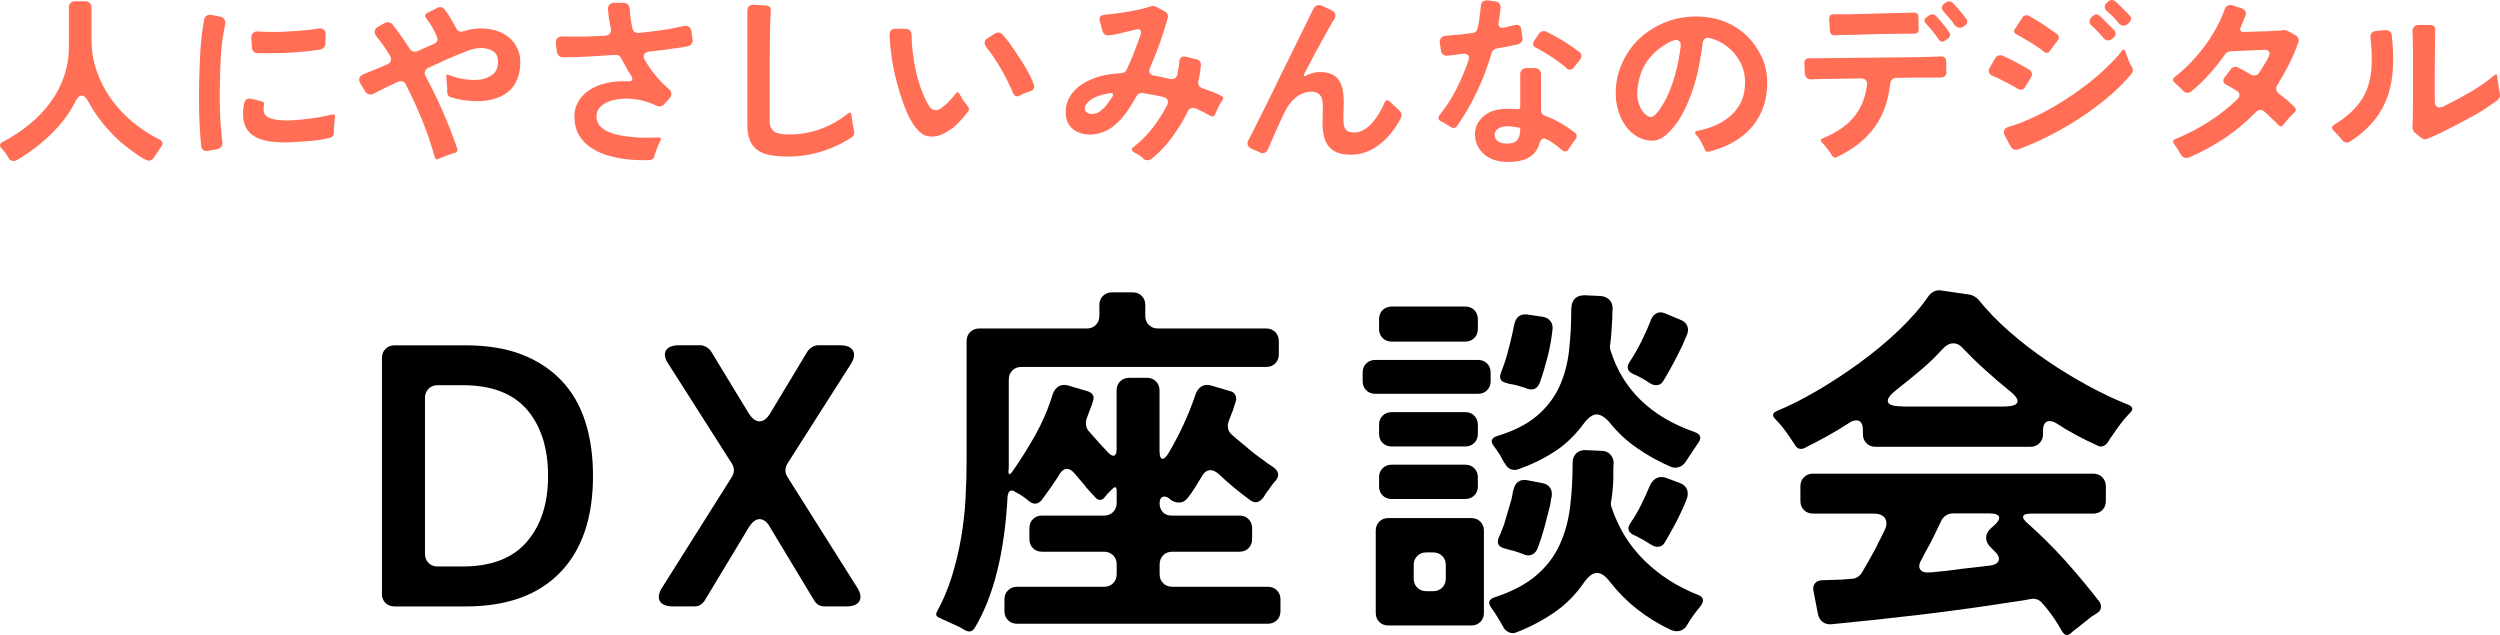
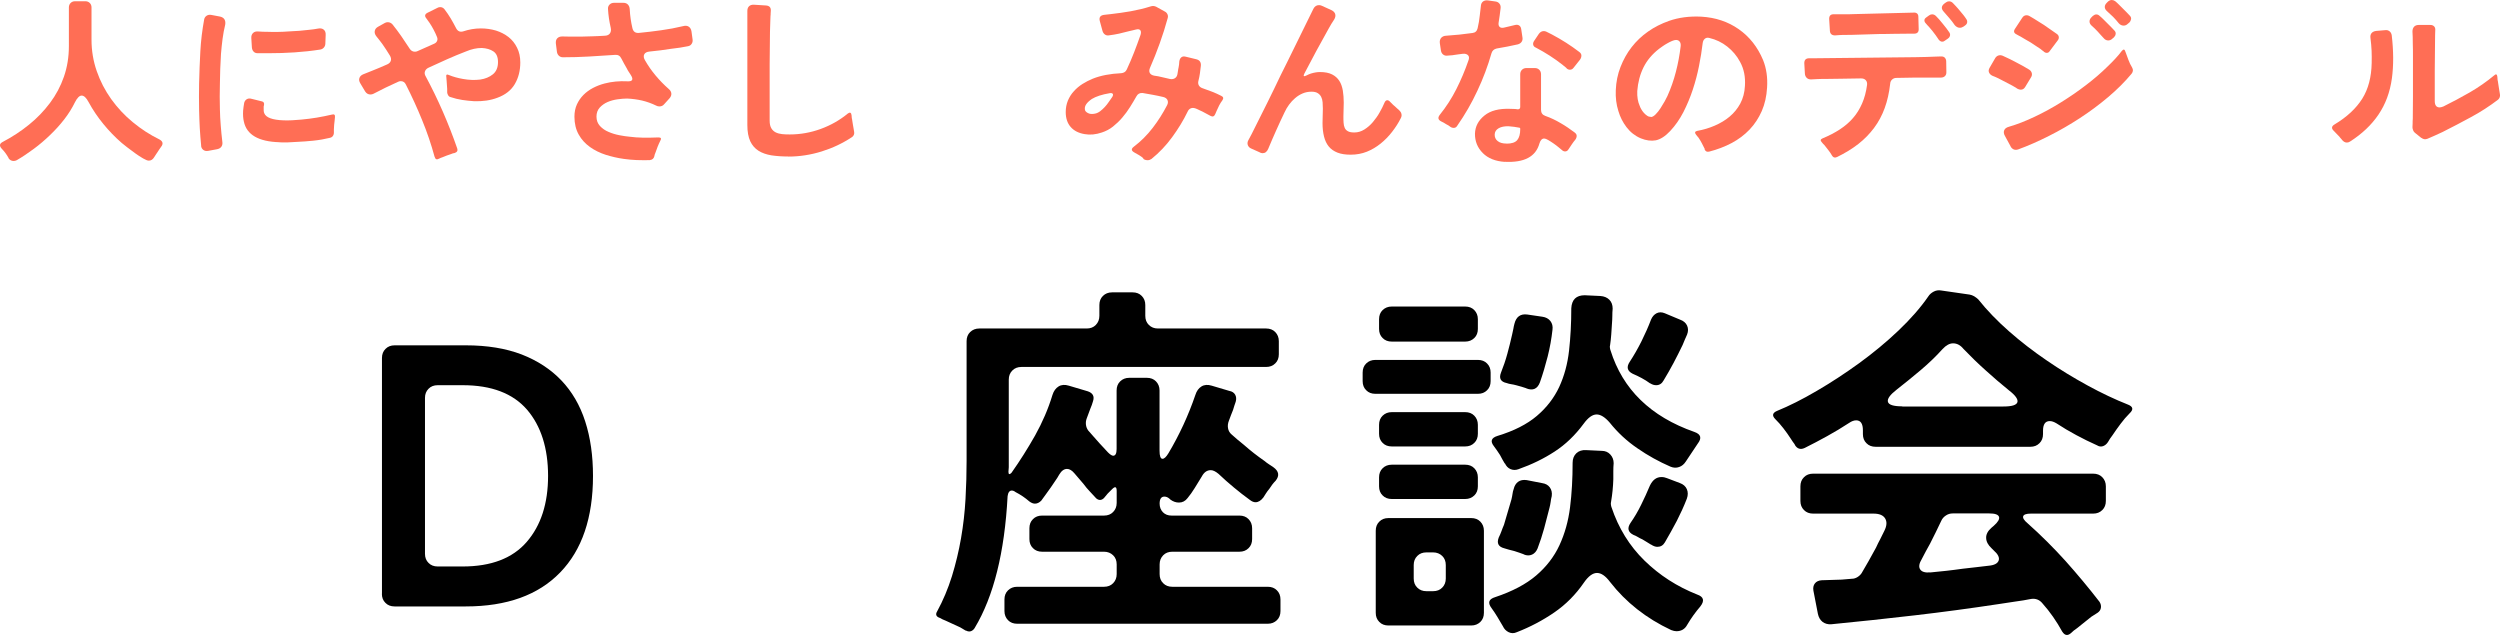
<svg xmlns="http://www.w3.org/2000/svg" id="_レイヤー_2" viewBox="0 0 301.6 76.62">
  <defs>
    <style>.cls-1{fill:#ff6e55;}</style>
  </defs>
  <g id="Text">
    <path class="cls-1" d="m1.04,19.07c-.22-.41-.5-.79-.84-1.14-.31-.34-.26-.61.13-.81,1.14-.6,2.2-1.29,3.17-2.08.97-.78,1.81-1.66,2.53-2.62.72-.96,1.28-2.01,1.68-3.16s.6-2.38.6-3.72V.9c0-.22.07-.4.21-.54.14-.14.32-.21.54-.21h1.23c.22,0,.4.07.54.21.14.14.21.32.21.54v3.89c0,1.32.21,2.58.63,3.79.42,1.21,1,2.33,1.74,3.37.74,1.03,1.61,1.97,2.61,2.79,1,.83,2.07,1.52,3.21,2.08.43.23.49.54.2.9-.07.1-.14.2-.21.3-.07.1-.14.2-.21.32-.07.12-.15.23-.22.33-.07.1-.14.21-.2.31-.16.26-.37.4-.64.4-.15,0-.38-.09-.69-.27-.32-.18-.64-.4-.98-.64-.34-.24-.65-.48-.95-.71-.29-.23-.51-.4-.64-.51-.81-.7-1.55-1.47-2.22-2.29-.67-.82-1.27-1.7-1.78-2.64-.28-.53-.56-.79-.84-.79-.26,0-.54.27-.81.81-.34.7-.77,1.39-1.29,2.06s-1.09,1.3-1.72,1.9c-.62.6-1.28,1.16-1.97,1.67-.69.51-1.37.97-2.05,1.36-.12.06-.24.09-.37.09-.26,0-.47-.12-.62-.35Z" />
    <path class="cls-1" d="m24.27,17.6c-.07-.73-.13-1.46-.17-2.17-.04-.71-.06-1.43-.08-2.17-.02-1.03-.02-2.09,0-3.19.03-1.29.08-2.58.15-3.88.07-1.3.23-2.58.46-3.84.04-.21.15-.36.31-.46.16-.1.34-.13.55-.09l1.06.2c.25.06.43.17.53.34.1.17.13.38.09.63-.13.54-.24,1.11-.32,1.72s-.14,1.21-.19,1.81c-.04.61-.07,1.22-.09,1.83-.01.61-.03,1.2-.04,1.77-.03,1.06-.03,2.08,0,3.08.01.66.05,1.31.1,1.95.05.64.11,1.29.19,1.95.04.23.01.44-.1.6-.11.17-.28.27-.52.32l-1.08.2c-.22.04-.41.01-.57-.1-.16-.11-.26-.27-.29-.5Zm9.46-.44c-2.54-.07-3.97-.9-4.31-2.49-.09-.37-.12-.81-.09-1.32.03-.31.07-.62.13-.95.06-.21.17-.35.33-.44.16-.09.34-.1.55-.04l1.25.31c.22.04.31.2.26.46-.03.07-.04.14-.04.2v.18c-.01.22,0,.42.07.59.21.53.98.81,2.33.86.34.01.68.01,1.03-.01s.72-.05,1.1-.08c.65-.06,1.27-.14,1.88-.24.61-.1,1.22-.23,1.84-.37.26-.07.38.03.35.31l-.04.42c-.03.18-.05.35-.06.53s-.02.35-.03.53v.46c-.03.29-.18.48-.44.55-.66.16-1.33.28-2.02.35-.69.07-1.37.12-2.05.15-.38.03-.74.05-1.09.06s-.66,0-.96-.01Zm-3.34-11.4l-.07-1.14c-.02-.28.05-.49.21-.64.15-.15.37-.21.65-.18.18.02.36.03.55.03.19,0,.39.01.59.01.41.02.82.02,1.24.01.42,0,.85-.03,1.29-.06.87-.03,1.7-.1,2.51-.2.18-.01.34-.03.51-.06.16-.02.32-.05.48-.08.29-.06.53-.02.7.12.18.14.26.36.24.67l-.04,1.06c-.01.18-.08.33-.19.45-.11.12-.25.2-.43.23-1.03.16-2.06.27-3.1.34-1.04.07-2.08.1-3.12.1-.48.01-.92.01-1.32,0-.21,0-.37-.06-.49-.19-.12-.12-.19-.29-.21-.5Z" />
    <path class="cls-1" d="m52.43,18.92c-.41-1.51-.91-2.99-1.51-4.44-.59-1.45-1.24-2.87-1.95-4.27-.13-.28-.34-.42-.62-.42-.13,0-.25.03-.35.09-.5.22-.99.45-1.48.69-.49.24-.98.49-1.46.74-.12.06-.24.09-.37.09-.26,0-.48-.12-.64-.37l-.59-.99c-.13-.22-.17-.43-.1-.63.07-.2.22-.35.47-.45l1.1-.44c.29-.12.59-.24.88-.36.29-.12.59-.25.9-.39.23-.1.38-.25.44-.44.06-.19.02-.4-.11-.62-.16-.25-.32-.49-.46-.73-.15-.23-.3-.46-.46-.68-.12-.16-.23-.31-.35-.46-.12-.15-.23-.29-.35-.44-.18-.22-.25-.44-.21-.66.04-.22.18-.4.43-.53l.79-.44c.1-.06.22-.09.35-.09.21,0,.39.08.55.24.38.47.74.95,1.08,1.44.34.49.67.99,1.01,1.51.16.25.37.37.64.37.1,0,.21-.02.31-.07l2.02-.9c.16-.07.28-.18.34-.33.07-.15.06-.31-.01-.48-.12-.29-.25-.59-.41-.88-.15-.29-.32-.57-.5-.84-.07-.09-.14-.18-.19-.26-.05-.09-.11-.17-.17-.24-.25-.29-.21-.53.13-.7l1.19-.59c.1-.06.21-.09.33-.09.21,0,.37.08.51.24.28.37.54.74.77,1.13.23.39.45.79.66,1.2.19.35.48.47.86.35.69-.23,1.39-.35,2.11-.35.65,0,1.25.09,1.83.26.57.18,1.07.44,1.51.78.43.34.78.77,1.03,1.29.26.51.39,1.11.39,1.78,0,.98-.22,1.85-.66,2.6-.44.75-1.14,1.3-2.09,1.65-.84.32-1.78.46-2.84.42-.47-.03-.94-.08-1.41-.15-.47-.07-.95-.19-1.43-.35-.12-.03-.21-.1-.27-.21-.07-.11-.11-.22-.12-.34v-.44l-.07-1.01c-.01-.07-.02-.14-.02-.21s0-.14-.02-.21c-.04-.28.06-.36.31-.24.51.21,1.08.37,1.72.48.73.13,1.42.15,2.07.07.6-.09,1.11-.3,1.52-.63s.62-.83.62-1.48c0-.62-.19-1.04-.56-1.29s-.84-.38-1.4-.41c-.62,0-1.25.14-1.91.42-.76.29-1.52.61-2.27.94-.75.33-1.5.67-2.24,1.02-.22.1-.36.25-.43.44s-.04.39.08.59c1.5,2.79,2.76,5.69,3.81,8.71.09.26-.01.45-.31.55-.13.01-.28.06-.44.13-.18.06-.35.12-.52.18-.17.06-.33.12-.5.2-.13.04-.28.1-.44.18-.26.15-.43.07-.51-.22Z" />
    <path class="cls-1" d="m78.41,19.32c-.56.01-1.09.01-1.61-.01s-1.03-.07-1.54-.14c-.73-.1-1.46-.27-2.17-.49-.71-.23-1.35-.54-1.91-.94-.56-.4-1.02-.89-1.36-1.5-.34-.6-.52-1.32-.52-2.16,0-.56.1-1.05.3-1.49.2-.43.46-.81.79-1.14.33-.33.71-.61,1.15-.84.44-.23.91-.41,1.41-.54.85-.22,1.77-.31,2.75-.26.6.03.74-.21.42-.73-.09-.13-.18-.26-.26-.4-.09-.13-.17-.27-.24-.42-.12-.21-.23-.41-.34-.6-.11-.2-.22-.4-.32-.6-.15-.32-.4-.47-.75-.44-1.06.07-2.1.14-3.15.2-1.04.06-2.09.09-3.15.09-.19,0-.35-.06-.48-.18-.13-.12-.21-.27-.24-.46l-.13-1.01c-.03-.28.03-.5.18-.65.15-.15.36-.22.64-.21.32.01.66.02,1.01.02h1.14c.47-.01.95-.03,1.44-.04s.99-.04,1.51-.07c.28-.01.48-.11.6-.28.12-.17.16-.39.1-.67-.18-.78-.29-1.53-.33-2.27-.02-.22.05-.4.19-.54.14-.14.32-.21.54-.21h1.12c.23,0,.42.07.55.21.13.14.21.33.22.56.04.79.15,1.56.33,2.31.1.41.37.59.79.55.89-.09,1.79-.19,2.68-.32.89-.12,1.78-.29,2.66-.5.26-.07.48-.05.66.07.18.12.29.31.33.57l.13.95c.03.21,0,.39-.11.55-.1.16-.26.26-.46.29-.29.06-.61.11-.95.17-.34.05-.7.1-1.08.14-.41.07-.83.13-1.25.18-.43.04-.87.1-1.34.15-.32.03-.54.14-.64.34-.1.2-.07.44.09.71.38.66.81,1.28,1.29,1.85.48.57,1,1.11,1.57,1.61.19.16.3.34.32.54.02.2-.05.39-.21.58l-.66.73c-.15.18-.34.26-.57.26-.13,0-.26-.03-.37-.09-.57-.28-1.14-.48-1.72-.62-.57-.13-1.17-.21-1.8-.24-.34,0-.72.03-1.15.09-.43.06-.84.17-1.21.33-.37.16-.69.39-.95.67-.26.29-.39.65-.39,1.09s.14.83.42,1.13c.28.3.62.54,1.03.71.41.18.84.31,1.3.4s.86.15,1.21.18c.53.07,1.09.11,1.67.12.59,0,1.2,0,1.85-.03.31,0,.38.13.22.4-.12.23-.22.47-.32.71-.1.24-.19.49-.27.74-.07.16-.12.3-.13.42-.07.28-.25.43-.53.46Z" />
    <path class="cls-1" d="m95.08,18.88c-.75,0-1.42-.05-2.02-.14-.6-.1-1.12-.28-1.55-.55-.43-.27-.77-.66-1-1.15-.23-.5-.35-1.15-.35-1.96V1.32c0-.25.07-.44.21-.57.14-.13.33-.19.58-.18l1.45.09c.43.03.62.25.59.66-.01.1-.02.21-.02.31s0,.21-.02.33c-.01.29-.03.6-.03.91,0,.32-.02.64-.03.98l-.04,3.92v6.78c0,.4.07.7.2.92s.31.39.53.5c.22.11.48.18.77.21s.6.04.92.04c1.28,0,2.52-.22,3.73-.66s2.31-1.06,3.29-1.87c.25-.18.4-.11.44.2.01.07.02.15.02.23s.01.17.04.25c.03.21.06.4.09.58.03.18.06.36.09.52l.07.42c.03.12.02.23-.02.35-.04.12-.12.21-.22.29-1.13.75-2.35,1.33-3.67,1.74-1.32.41-2.66.62-4.03.62Z" />
-     <path class="cls-1" d="m114.13,15.97c-.72.41-1.41.57-2.07.48-.44-.04-.85-.26-1.23-.65-.38-.39-.73-.88-1.04-1.47-.32-.59-.6-1.26-.86-1.99-.26-.73-.48-1.46-.68-2.19-.2-.73-.36-1.41-.48-2.06-.12-.65-.21-1.18-.25-1.61-.12-.79-.18-1.55-.2-2.27,0-.5.25-.75.75-.75l1.14.02c.25,0,.44.07.57.21.13.14.2.33.2.58,0,.62.04,1.3.13,2.05s.22,1.5.39,2.27c.17.76.38,1.5.64,2.2.26.7.55,1.33.89,1.89.19.35.42.55.68.59.22.06.48,0,.77-.18.37-.25.7-.53,1-.85.3-.31.58-.64.85-.98.15-.19.28-.18.4.04.06.12.13.24.22.37.07.15.16.29.25.42.1.13.19.26.3.4.04.06.09.11.13.16.04.05.08.11.11.17.19.21.21.43.04.66-.37.48-.77.94-1.2,1.38s-.91.8-1.44,1.09Zm8.1-4.71c-.38-.92-.86-1.88-1.43-2.88-.57-1-1.17-1.89-1.8-2.68-.16-.21-.23-.41-.21-.6.02-.2.15-.36.38-.5l.86-.55c.13-.09.26-.13.4-.13.21,0,.37.08.51.24.13.15.26.3.4.47.13.17.28.36.44.56.23.32.49.69.77,1.11.28.42.56.85.84,1.3.28.45.54.89.77,1.34.23.45.42.86.55,1.24.09.21.09.38,0,.52-.09.14-.23.25-.44.32-.44.13-.86.3-1.25.51-.1.06-.21.09-.33.09-.21,0-.35-.12-.44-.35Z" />
    <path class="cls-1" d="m137.96,19.12c-.16-.15-.34-.28-.54-.4-.2-.12-.39-.23-.58-.33-.37-.21-.39-.43-.07-.68.87-.66,1.63-1.42,2.29-2.28.66-.86,1.24-1.77,1.74-2.74.12-.23.13-.44.04-.63-.09-.18-.26-.3-.51-.36-.43-.1-.84-.19-1.24-.26-.4-.07-.82-.15-1.24-.22-.34-.03-.59.1-.75.4-.23.41-.49.84-.77,1.29-.28.45-.59.87-.94,1.28-.34.4-.72.76-1.12,1.08-.4.32-.85.55-1.33.71-.73.25-1.43.32-2.09.2-.72-.12-1.28-.4-1.68-.86-.4-.45-.6-1.06-.6-1.8,0-.5.09-.96.26-1.38.18-.42.41-.8.72-1.13.3-.34.65-.63,1.04-.88.4-.25.81-.46,1.25-.64.95-.38,2.1-.6,3.43-.66.32-.03.54-.18.66-.44.32-.69.62-1.38.89-2.08.27-.7.53-1.4.78-2.12.07-.25.06-.43-.04-.55-.1-.12-.29-.14-.55-.07-.13.03-.27.06-.41.1-.14.04-.28.07-.43.1-.38.1-.77.2-1.17.29s-.78.15-1.17.2c-.19.04-.36.02-.51-.08-.15-.1-.25-.24-.31-.43l-.33-1.21c-.12-.45.07-.7.55-.75.12-.01.23-.03.35-.04.12-.01.24-.03.37-.04.82-.09,1.64-.21,2.46-.35.82-.15,1.63-.34,2.42-.59.21-.07.42-.06.64.04l1.03.57c.16.07.27.19.34.34.07.15.08.31.03.47-.28,1.03-.6,2.04-.96,3.04-.36,1-.75,1.99-1.18,2.97-.1.25-.11.45-.01.62.1.16.27.26.52.31.32.04.64.1.95.18.31.07.62.15.95.22.22.04.41.02.58-.08.17-.1.27-.25.32-.47.03-.15.05-.29.07-.42.01-.13.04-.26.07-.4.03-.12.05-.24.06-.36,0-.12.02-.25.03-.38.03-.22.11-.39.24-.5.13-.11.31-.14.53-.08l1.28.31c.41.1.59.37.55.79-.03.29-.07.59-.11.89s-.1.6-.18.91c-.06.21-.04.39.04.55.09.16.23.28.44.35.38.13.77.27,1.15.42s.77.32,1.13.51c.25.12.29.29.13.53-.15.19-.27.4-.39.62-.11.22-.21.43-.3.64l-.18.42c-.12.28-.31.34-.57.2l-.99-.53s-.11-.06-.2-.09l-.42-.2s-.06-.03-.1-.04-.07-.03-.1-.04c-.21-.07-.39-.08-.56-.01-.17.07-.3.2-.39.41-.51,1.06-1.14,2.08-1.87,3.08s-1.56,1.87-2.49,2.62c-.15.1-.3.15-.46.15-.21,0-.39-.06-.55-.18Zm-7.08-5.92c.01.18.14.32.37.44.22.12.5.14.84.07.22-.04.43-.14.63-.29.2-.15.38-.32.56-.51.18-.19.34-.4.49-.62.15-.22.29-.42.41-.59.1-.16.12-.29.07-.37-.06-.09-.18-.12-.37-.09-.95.16-1.67.4-2.16.7-.62.43-.9.84-.84,1.25Z" />
    <path class="cls-1" d="m152,18.39l-1.03-.46c-.22-.09-.36-.23-.43-.42-.07-.19-.05-.39.06-.59l.4-.75,1.21-2.42c.23-.47.48-.96.73-1.46.25-.51.51-1.03.77-1.57.51-1.09,1.04-2.16,1.58-3.23l3.17-6.45c.15-.28.37-.42.66-.42.12,0,.23.02.33.07l1.17.53c.25.12.4.28.46.48.06.21.01.43-.13.66-.1.15-.21.31-.31.48-.1.18-.21.37-.33.57-.51.91-1.01,1.81-1.5,2.72-.48.9-.97,1.81-1.45,2.74-.16.32-.08.4.24.24.19-.1.37-.18.55-.24.4-.12.76-.18,1.1-.18.6,0,1.09.1,1.46.29s.66.45.87.78c.21.33.34.72.42,1.17.07.45.11.94.11,1.46l-.04,1.63c0,.28,0,.54.02.78.01.24.06.45.14.63.08.18.21.31.4.41.18.1.44.14.76.14.43,0,.83-.12,1.21-.36s.73-.54,1.03-.9.58-.74.81-1.16c.23-.41.43-.79.57-1.14.09-.22.21-.33.35-.33.12,0,.24.07.37.22.07.07.15.15.24.24.09.09.18.18.29.26.1.1.2.19.29.27.09.08.18.16.26.23.13.12.22.26.26.43.04.17.02.33-.07.5-.29.59-.65,1.14-1.06,1.67-.41.53-.87,1-1.38,1.41s-1.06.74-1.66.98c-.6.24-1.25.36-1.96.36-.63,0-1.16-.08-1.59-.25-.43-.17-.78-.41-1.05-.74-.26-.32-.45-.72-.57-1.2-.12-.48-.18-1.02-.18-1.62l.04-1.74c0-.26-.01-.52-.03-.77-.02-.25-.08-.47-.17-.65-.09-.18-.22-.33-.41-.45-.18-.12-.44-.18-.76-.18-.38,0-.74.07-1.07.21-.33.14-.63.33-.9.56-.27.23-.52.5-.74.8-.22.3-.4.61-.55.94-.35.73-.69,1.46-1.01,2.18s-.64,1.45-.95,2.2c-.15.35-.37.53-.68.53-.09,0-.21-.03-.35-.09Z" />
    <path class="cls-1" d="m174.99,15.31c-.15-.12-.32-.23-.53-.33-.19-.13-.39-.24-.59-.33-.38-.19-.44-.45-.18-.79.78-.97,1.45-2.01,2.01-3.12.56-1.11,1.04-2.25,1.44-3.41.12-.29.11-.51-.03-.66-.14-.15-.36-.21-.65-.18-.19.03-.37.05-.54.07-.17.02-.33.04-.49.07-.16.03-.31.05-.44.05-.13,0-.26.02-.37.03-.21.03-.38-.02-.53-.14s-.23-.29-.26-.5l-.13-.88c-.03-.26.03-.47.17-.63.14-.15.33-.24.58-.25,1.09-.07,2.15-.18,3.19-.33.34-.04.54-.23.62-.57.12-.51.21-1.03.26-1.54l.13-1.12c.01-.25.1-.44.25-.56s.36-.17.6-.14l.92.13c.21.03.37.12.48.27.12.15.16.34.13.56-.03.29-.07.58-.11.87s-.09.58-.13.87c-.03.22.01.38.12.49.11.11.27.14.5.1l1.39-.33c.19-.04.35-.02.48.07.13.09.21.23.24.44l.15,1.01c.03.19,0,.36-.1.51-.1.15-.25.25-.45.31-.43.1-.85.19-1.28.27-.43.08-.85.16-1.28.23-.32.07-.53.26-.62.55-.45,1.57-1.02,3.09-1.71,4.55-.68,1.47-1.49,2.87-2.43,4.22-.1.18-.25.26-.44.26-.13,0-.26-.04-.4-.13Zm6.56,4.22c-1.14-.07-2.03-.43-2.66-1.06-.65-.65-.96-1.43-.95-2.35.03-.87.41-1.59,1.14-2.18.72-.59,1.75-.86,3.1-.81l.62.02.31.04c.19,0,.29-.1.29-.29v-3.94c0-.22.07-.4.21-.54.14-.14.32-.21.54-.21h1.01c.22,0,.4.07.54.21.14.14.21.32.21.54v4.29c0,.37.17.61.51.73.65.23,1.26.52,1.85.87.59.34,1.15.72,1.69,1.13.16.12.25.25.25.41,0,.15-.05.31-.17.47-.13.15-.26.32-.4.53-.07.1-.14.2-.2.3-.06.1-.12.19-.18.27-.12.21-.26.31-.44.31-.13,0-.26-.05-.37-.15-.09-.07-.23-.19-.42-.35-.19-.16-.4-.32-.62-.47-.22-.15-.43-.29-.64-.41-.21-.12-.37-.18-.48-.18-.26,0-.45.2-.57.59-.44,1.6-1.83,2.34-4.18,2.22Zm.2-2.2c.62,0,1.04-.14,1.29-.43.24-.29.36-.72.36-1.31v-.09s-.02-.07-.07-.09c-.22-.04-.44-.08-.66-.11-.22-.03-.45-.05-.68-.07-.5-.01-.89.07-1.19.24-.31.18-.47.43-.48.75-.01.32.1.59.35.79.25.21.61.31,1.08.31Zm7.24-9.11c-.07-.07-.15-.14-.23-.2-.08-.06-.17-.12-.25-.2-.51-.4-1.03-.77-1.56-1.11-.53-.34-1.08-.66-1.65-.96-.18-.07-.29-.18-.33-.33s-.01-.3.09-.46l.59-.88c.16-.22.36-.33.59-.33.1,0,.21.02.31.07.12.06.23.11.34.17.11.05.22.11.34.17,1.17.62,2.27,1.32,3.3,2.11.16.12.25.26.25.43,0,.17-.05.33-.17.5l-.77.97c-.12.16-.26.24-.44.24-.16,0-.3-.06-.42-.18Z" />
    <path class="cls-1" d="m205.66,17.97c-.12-.23-.23-.47-.35-.69-.12-.23-.25-.45-.4-.67-.06-.07-.11-.14-.17-.2-.05-.06-.1-.12-.14-.18-.18-.23-.12-.38.15-.44.73-.13,1.44-.34,2.11-.63.67-.29,1.28-.65,1.8-1.09.53-.44.96-.97,1.29-1.58.33-.62.52-1.33.56-2.13.07-1.08-.12-2.05-.59-2.9-.38-.72-.9-1.33-1.54-1.84-.65-.51-1.36-.85-2.16-1.04-.22-.06-.4-.03-.55.1-.15.12-.23.3-.26.54-.1.87-.25,1.78-.44,2.74-.19.96-.44,1.91-.75,2.85-.31.94-.69,1.84-1.13,2.71-.45.87-.98,1.63-1.6,2.29-.59.63-1.17,1-1.74,1.12-.56.1-1.16.02-1.8-.24-.69-.29-1.26-.74-1.72-1.34s-.78-1.25-.99-1.96c-.25-.79-.35-1.63-.31-2.51.04-1,.23-1.93.57-2.8s.78-1.67,1.34-2.39c.56-.72,1.22-1.35,1.98-1.88.76-.54,1.61-.96,2.53-1.29,1.17-.41,2.47-.58,3.89-.51,1.72.1,3.22.6,4.52,1.51s2.28,2.15,2.94,3.73c.4,1,.56,2.1.48,3.32-.06,1.04-.27,1.98-.64,2.83-.37.84-.86,1.59-1.47,2.23-.62.65-1.34,1.19-2.17,1.63-.83.44-1.73.78-2.7,1.03-.28.07-.47-.03-.57-.31Zm-6.51-3.85c.18,0,.37-.11.58-.32.21-.21.41-.46.59-.74.18-.28.35-.56.51-.84.15-.28.26-.48.32-.62.43-.95.77-1.93,1.03-2.94.26-1,.45-2.02.57-3.05.03-.25,0-.44-.11-.58-.1-.14-.25-.21-.44-.21-.13,0-.29.04-.48.12-.19.08-.39.18-.58.29-.2.11-.39.23-.56.35-.18.12-.32.22-.42.3-.84.65-1.47,1.4-1.89,2.25s-.67,1.81-.75,2.85c-.03.7.07,1.3.29,1.78.04.13.11.27.2.43.09.15.19.3.31.43.12.13.25.25.39.34.14.1.29.14.45.14Z" />
    <path class="cls-1" d="m221,18.74c-.13-.22-.27-.43-.43-.63-.15-.2-.31-.4-.47-.6-.06-.06-.11-.11-.17-.17-.05-.05-.1-.11-.14-.17-.21-.21-.18-.37.09-.48.78-.32,1.47-.68,2.08-1.08.61-.4,1.14-.85,1.58-1.36.45-.51.81-1.1,1.1-1.76.29-.66.49-1.41.6-2.24.03-.23-.02-.43-.15-.57-.13-.15-.32-.22-.57-.22l-2.51.04c-.54.01-1.04.02-1.49.02s-.86,0-1.24.02l-.75.04c-.23.01-.42-.04-.56-.18-.14-.13-.22-.31-.23-.53l-.07-1.25c0-.4.2-.59.59-.59h.64l12.17-.13c.94-.01,1.76-.04,2.46-.07l.62-.02c.21-.01.36.04.47.15.11.12.17.27.17.46l.02,1.3c0,.21-.06.36-.18.47-.12.11-.27.17-.46.17h-3.06l-2.33.04c-.21,0-.38.07-.52.2-.14.13-.22.3-.23.51-.12,1.07-.34,2.05-.66,2.93s-.75,1.68-1.28,2.39c-.53.71-1.16,1.36-1.9,1.94-.74.58-1.6,1.1-2.56,1.57-.26.13-.48.07-.64-.2Zm-.24-15l-.09-1.47c0-.37.18-.55.53-.55h1.45c.32,0,.67,0,1.06-.02l7.19-.18c.16-.01.29.03.39.12.1.1.14.22.14.39l.04,1.5c0,.35-.18.53-.55.53h-.53l-1.91.02c-.38.01-.76.02-1.14.02s-.77,0-1.17.02l-2.31.07c-.38.02-.73.02-1.04.02s-.61,0-.89.02l-.55.04c-.38,0-.59-.18-.62-.53Zm13.09.99c-.07-.12-.18-.28-.33-.48-.26-.37-.54-.7-.81-1.01-.07-.07-.14-.14-.2-.21s-.12-.14-.18-.21c-.12-.12-.17-.24-.17-.37s.08-.25.23-.35l.33-.24c.12-.09.24-.13.37-.13.18,0,.33.07.46.2.06.06.12.12.18.19.06.07.12.14.2.21.15.18.29.35.44.53.15.18.29.36.44.55l.33.46c.1.13.14.27.11.42s-.12.27-.26.37l-.35.24c-.1.09-.21.13-.33.13-.16,0-.32-.1-.46-.29Zm1.94-1.74c-.19-.28-.4-.55-.62-.8-.22-.26-.44-.51-.66-.76-.35-.37-.33-.7.07-1.01l.18-.13c.12-.09.24-.13.37-.13.18,0,.33.07.46.2.06.06.12.12.18.19.06.07.12.14.2.21.16.18.32.35.46.53.15.18.29.35.44.53.06.09.12.17.18.24.06.07.11.15.15.22.1.13.14.27.12.42s-.11.27-.25.37l-.18.13c-.15.1-.3.15-.46.15-.23,0-.45-.12-.64-.35Z" />
    <path class="cls-1" d="m243.35,10.69c-.09-.07-.18-.14-.29-.19-.1-.05-.21-.11-.33-.19l-1.65-.86c-.13-.06-.26-.11-.37-.17-.12-.05-.23-.1-.35-.14-.21-.1-.34-.24-.41-.41-.07-.17-.04-.35.08-.56l.66-1.14c.09-.16.22-.27.38-.33.17-.06.34-.05.52.02.13.06.27.12.43.2.15.07.31.15.47.22.28.15.55.29.83.43.27.14.54.28.8.43.12.07.23.14.34.2s.22.12.34.2c.18.12.28.26.32.44.04.18,0,.35-.12.53l-.68,1.12c-.13.22-.31.33-.53.33-.13,0-.28-.04-.44-.13Zm-.77,7l-.7-1.28c-.15-.26-.18-.5-.09-.7.09-.21.28-.34.57-.42,1-.29,2.04-.7,3.11-1.21,1.08-.51,2.14-1.09,3.18-1.74,1.04-.65,2.04-1.33,3-2.07.96-.73,1.82-1.47,2.58-2.22.34-.32.65-.64.95-.96.29-.31.56-.63.79-.94.21-.25.35-.22.44.09.12.32.24.65.36.98.12.33.27.64.45.93.15.26.12.51-.07.75-.81.97-1.75,1.91-2.83,2.82-1.08.91-2.22,1.76-3.42,2.54-1.2.78-2.44,1.5-3.72,2.14-1.28.65-2.52,1.19-3.72,1.63-.38.12-.68,0-.9-.35Zm4-11.46c-.06-.04-.12-.09-.19-.14s-.14-.11-.21-.17c-.37-.25-.76-.51-1.19-.79-.22-.13-.43-.26-.64-.37-.21-.12-.4-.23-.59-.35-.09-.04-.17-.09-.25-.13-.08-.04-.16-.09-.23-.13-.32-.15-.39-.37-.2-.66l.88-1.34c.13-.21.31-.31.53-.31.12,0,.23.03.33.09.07.04.15.09.24.14.09.05.18.11.29.17l1.23.77,1.58,1.1c.12.09.19.2.21.34.02.14-.01.27-.1.39l-.99,1.32c-.09.15-.21.22-.37.22-.1,0-.21-.04-.33-.13Zm7.17-1.67c-.12-.12-.23-.24-.34-.37-.11-.13-.23-.26-.36-.4-.12-.13-.23-.25-.35-.36-.12-.11-.23-.22-.35-.32-.18-.16-.27-.33-.27-.52,0-.18.08-.36.25-.52l.15-.15c.15-.12.29-.18.42-.18.15,0,.28.06.4.18.07.06.14.12.21.18s.14.12.21.2l.97.97c.07.07.14.14.2.21.06.07.12.14.2.21.12.13.17.27.14.42-.02.15-.09.28-.21.4l-.18.15c-.15.15-.32.22-.51.22-.21,0-.4-.1-.57-.31Zm1.85-1.76c-.21-.26-.43-.52-.67-.76s-.49-.47-.74-.69c-.18-.16-.27-.33-.27-.51,0-.18.08-.34.25-.51l.15-.15c.15-.12.29-.18.44-.18.13,0,.26.04.4.13.07.06.14.12.21.18.07.06.14.12.21.2l.97.97c.07.07.14.14.2.21.06.07.12.14.2.21.12.13.17.27.14.42s-.09.28-.21.4l-.18.15c-.15.15-.32.22-.51.22-.22,0-.42-.1-.59-.29Z" />
-     <path class="cls-1" d="m263.07,18.63c-.06-.1-.12-.21-.18-.32-.06-.11-.12-.22-.2-.34-.07-.1-.14-.2-.19-.29-.05-.09-.11-.17-.19-.24-.23-.34-.17-.57.2-.7,1.38-.57,2.69-1.25,3.95-2.05,1.25-.79,2.42-1.72,3.49-2.77.16-.16.23-.33.21-.52-.02-.18-.13-.33-.32-.45l-.66-.4c-.1-.06-.21-.12-.31-.18-.1-.06-.21-.11-.31-.15-.18-.1-.28-.23-.32-.39-.04-.15,0-.31.12-.47l.75-.99c.13-.21.32-.31.57-.31.12,0,.23.03.33.09.25.12.5.25.75.39.25.14.51.29.77.45.12.07.26.11.42.11.26,0,.46-.11.59-.33.22-.32.45-.68.68-1.08.16-.25.32-.53.46-.84.13-.26.15-.47.04-.63s-.3-.22-.59-.21l-4.07.18c-.26.03-.47.15-.62.35-.59.84-1.22,1.64-1.9,2.4-.68.76-1.42,1.47-2.21,2.11-.12.1-.26.15-.42.15-.21,0-.39-.09-.55-.26l-.48-.48c-.09-.09-.17-.17-.25-.24-.08-.07-.16-.14-.23-.2-.32-.26-.32-.52,0-.77.63-.48,1.25-1.04,1.85-1.66s1.17-1.29,1.69-1.99c.53-.7,1-1.44,1.42-2.2.42-.76.76-1.52,1.02-2.27.07-.21.2-.36.37-.45.18-.1.37-.11.59-.03l1.1.35c.21.07.35.19.44.35.09.16.09.34,0,.55l-.26.66c-.04.12-.09.23-.14.34-.05.11-.1.22-.14.34-.1.19-.12.34-.04.46.07.12.22.17.44.15l1.39-.04c.38-.01.74-.03,1.09-.03.34,0,.69-.03,1.02-.06.26-.01.5-.03.71-.03.21,0,.4-.03.56-.06.19,0,.34.03.46.09l.95.53c.16.09.28.21.35.37.07.16.07.33,0,.51-.32.91-.7,1.79-1.12,2.63-.43.84-.9,1.68-1.41,2.5-.12.18-.16.36-.12.55.04.19.14.35.3.48.18.13.35.26.52.4.17.13.33.26.5.4.16.16.32.31.47.44.15.13.3.27.43.42.19.22.18.43-.04.62l-.33.33c-.19.19-.37.38-.53.57-.16.19-.32.39-.48.59-.09.12-.19.18-.31.18-.09,0-.18-.04-.26-.13-.25-.26-.52-.53-.8-.8s-.59-.55-.91-.85c-.15-.13-.31-.2-.48-.2-.21,0-.39.09-.55.26-1.19,1.22-2.44,2.27-3.76,3.15-1.32.88-2.76,1.66-4.31,2.33-.21.07-.39.08-.56.01-.17-.07-.31-.19-.43-.39Z" />
    <path class="cls-1" d="m282.53,16.85c-.07-.07-.15-.16-.22-.25-.07-.1-.15-.19-.24-.27-.09-.1-.18-.19-.26-.27s-.17-.17-.24-.25c-.34-.31-.31-.58.09-.81,1.48-.89,2.59-1.93,3.32-3.09s1.11-2.61,1.14-4.32c.01-.47.01-.95-.01-1.45-.02-.5-.07-1.03-.14-1.58-.03-.23.02-.43.14-.57s.31-.23.56-.26l1.08-.09c.21-.03.38.02.53.14s.23.29.26.49c.22,1.89.23,3.62.02,5.17-.23,1.69-.78,3.15-1.63,4.4s-1.99,2.32-3.41,3.23c-.13.09-.26.13-.4.13-.21,0-.4-.11-.59-.33Zm9.59-.2l-.77-.62c-.1-.07-.18-.18-.23-.31-.05-.13-.08-.26-.08-.37.01-.13.02-.28.02-.45s0-.36.02-.58l.02-2.62v-4.91c0-.56,0-1.07-.02-1.54,0-.28,0-.54-.01-.78,0-.24-.02-.47-.03-.67,0-.25.07-.44.2-.58.13-.14.32-.21.57-.21h1.39c.19,0,.34.06.45.17.11.11.16.27.14.47,0,.09,0,.18-.01.29,0,.1-.01.21-.01.33l-.04,4.25v3.67c0,.51.2.77.59.77.1,0,.25-.04.44-.11,1.04-.51,2.1-1.08,3.17-1.69,1.07-.62,2.05-1.3,2.95-2.05.23-.22.37-.17.4.15.01.09.02.18.02.26s.01.18.04.26c.03.21.06.4.09.59.03.19.06.38.09.57l.07.42c.03.12.02.24-.02.36-.04.12-.11.22-.2.3-1.04.79-2.13,1.5-3.27,2.11-1.14.62-2.28,1.22-3.44,1.8-.34.16-.66.31-.96.44-.3.13-.58.26-.85.37-.26.1-.51.07-.73-.11Z" />
    <path d="m46.08,71.63v-28.44c0-.45.14-.82.43-1.1.28-.29.65-.43,1.1-.43h8.59c2.58,0,4.82.37,6.73,1.1,1.9.74,3.5,1.78,4.79,3.13,1.29,1.35,2.25,3,2.88,4.95.63,1.95.94,4.14.94,6.57,0,5.04-1.32,8.93-3.96,11.65-2.64,2.73-6.44,4.1-11.39,4.1h-8.59c-.45,0-.82-.14-1.1-.43-.29-.28-.43-.65-.43-1.1Zm6.71-3.29h3.02c3.45,0,6.03-.99,7.74-2.97,1.71-1.98,2.57-4.63,2.57-7.96s-.85-6.02-2.54-7.99c-1.7-1.96-4.28-2.95-7.76-2.95h-3.02c-.45,0-.82.14-1.1.43-.29.29-.43.65-.43,1.1v18.81c0,.45.14.82.43,1.1.28.29.65.43,1.1.43Z" />
-     <path d="m79.92,70.82l8.37-13.28c.33-.54.33-1.08,0-1.62l-7.6-11.93c-.48-.69-.6-1.25-.36-1.69.24-.43.78-.65,1.62-.65h2.52c.24,0,.48.07.72.2.24.13.43.31.58.52l4.54,7.47c.42.66.85.99,1.31.99.48,0,.92-.33,1.31-.99l4.5-7.47c.15-.21.34-.38.58-.52.24-.14.48-.2.72-.2h2.56c.84,0,1.38.22,1.62.65.24.44.14,1-.31,1.69l-7.6,11.93c-.33.54-.33,1.08,0,1.62l8.37,13.28c.45.69.55,1.25.31,1.69-.24.44-.78.65-1.62.65h-2.56c-.57,0-1.01-.25-1.31-.77l-5.26-8.73c-.36-.69-.8-1.03-1.31-1.03-.45,0-.89.35-1.31,1.03l-5.26,8.73c-.3.51-.74.77-1.31.77h-2.52c-.84,0-1.38-.22-1.62-.65-.24-.43-.13-1,.31-1.69Z" />
    <path d="m116.52,76.09l-.67-.4-1.76-.81c-.15-.06-.28-.11-.38-.16-.11-.05-.2-.1-.29-.16-.48-.15-.6-.42-.36-.81.72-1.32,1.31-2.73,1.78-4.23.46-1.5.83-3.03,1.1-4.59.27-1.56.45-3.13.54-4.73.09-1.59.13-3.12.13-4.59v-14.45c0-.45.14-.82.43-1.1s.65-.43,1.1-.43h12.96c.45,0,.82-.14,1.1-.43s.43-.65.43-1.1v-1.3c0-.45.14-.82.43-1.1.28-.28.65-.43,1.1-.43h2.48c.45,0,.82.14,1.1.43.29.29.43.65.43,1.1v1.3c0,.45.14.82.43,1.1.29.29.65.43,1.1.43h13.05c.45,0,.82.14,1.1.43.28.29.43.65.43,1.1v1.58c0,.45-.14.82-.43,1.1-.29.29-.65.43-1.1.43h-29.52c-.45,0-.82.14-1.1.43-.29.29-.43.65-.43,1.1v10.57l-.04.54c0,.33.12.38.36.14,1.02-1.44,1.97-2.95,2.86-4.52.88-1.58,1.58-3.2,2.09-4.88.15-.48.4-.82.74-1.03.34-.21.76-.24,1.24-.09l2.29.68c.6.21.81.6.63,1.17-.09.33-.2.63-.32.9l-.45,1.21c-.09.24-.12.49-.09.74.03.26.12.49.27.7.21.24.43.49.65.74.23.26.46.52.7.79l1.04,1.12c.27.27.48.4.63.4.27,0,.41-.27.41-.81v-7.06c0-.45.14-.82.43-1.1.28-.28.65-.43,1.1-.43h2.12c.45,0,.82.14,1.1.43.28.29.43.65.43,1.1v7.25c0,.66.12.99.36.99.21,0,.45-.23.72-.68.66-1.11,1.26-2.25,1.8-3.42s1.02-2.37,1.44-3.6c.15-.48.4-.82.74-1.03.34-.21.76-.24,1.24-.09l2.12.63c.33.06.56.21.7.45.14.24.16.53.07.85-.06.15-.11.31-.16.47-.04.17-.1.34-.16.52-.09.21-.17.42-.25.63-.08.21-.16.44-.25.67-.12.3-.16.6-.11.9.05.3.19.56.43.76.24.21.48.42.72.63.24.21.5.42.77.63.78.69,1.6,1.33,2.48,1.94.18.15.36.29.54.4.18.12.36.24.54.36.66.48.75,1.02.27,1.62-.15.15-.29.31-.41.47-.12.17-.24.34-.36.52-.15.18-.29.36-.4.54-.12.18-.23.35-.31.49-.3.39-.62.58-.95.58-.21,0-.44-.09-.67-.27-.66-.48-1.31-.98-1.94-1.51-.63-.52-1.25-1.07-1.85-1.64-.36-.3-.67-.45-.94-.45-.45,0-.81.25-1.08.76-.15.24-.29.47-.43.7-.14.23-.28.46-.43.7-.15.24-.29.46-.43.65-.14.2-.28.38-.43.56-.27.36-.62.54-1.04.54-.36,0-.71-.12-1.03-.36l-.14-.13c-.18-.15-.38-.23-.58-.23-.39,0-.58.29-.58.85,0,.42.14.77.4,1.04.27.27.61.4,1.04.4h8.19c.45,0,.82.14,1.1.43.28.29.43.65.43,1.1v1.3c0,.45-.14.82-.43,1.1-.29.29-.65.43-1.1.43h-8.1c-.45,0-.82.14-1.1.43s-.43.65-.43,1.1v1.17c0,.45.14.82.43,1.1.28.29.65.43,1.1.43h11.52c.45,0,.82.14,1.1.43.29.29.43.65.43,1.1v1.4c0,.45-.14.82-.43,1.1-.29.28-.65.43-1.1.43h-30.24c-.45,0-.82-.14-1.1-.43s-.43-.65-.43-1.1v-1.4c0-.45.14-.82.43-1.1s.65-.43,1.1-.43h10.48c.45,0,.82-.14,1.1-.43s.43-.65.43-1.1v-1.17c0-.45-.14-.82-.43-1.1-.29-.28-.65-.43-1.1-.43h-7.47c-.45,0-.82-.14-1.1-.43-.29-.28-.43-.65-.43-1.1v-1.3c0-.45.14-.82.43-1.1.28-.29.65-.43,1.1-.43h7.47c.45,0,.82-.14,1.1-.43.28-.29.43-.65.43-1.1v-1.44c0-.51-.18-.59-.54-.23l-.54.54-.45.54c-.3.3-.62.31-.94.04-.24-.27-.5-.55-.77-.83-.27-.28-.53-.59-.77-.92l-1.08-1.26c-.3-.36-.6-.54-.9-.54-.36,0-.67.23-.94.68-.15.27-.31.53-.5.79-.18.26-.35.5-.5.74-.21.3-.41.58-.61.85-.2.27-.38.53-.56.77-.24.24-.49.36-.76.36-.21,0-.44-.09-.68-.27-.24-.21-.5-.41-.79-.61-.29-.19-.58-.37-.88-.52-.15-.12-.3-.18-.45-.18-.27,0-.44.23-.5.68-.36,6.78-1.68,12.08-3.96,15.88-.12.21-.28.34-.47.41-.2.06-.4.03-.61-.09Z" />
    <path d="m164.39,45.98v-1.03c0-.45.14-.82.43-1.1.28-.28.65-.43,1.1-.43h12.38c.45,0,.82.14,1.1.43.29.29.43.65.43,1.1v1.03c0,.45-.14.82-.43,1.1-.29.29-.65.43-1.1.43h-12.38c-.45,0-.82-.14-1.1-.43-.29-.28-.43-.65-.43-1.1Zm1.58,27.95v-9.9c0-.45.14-.82.43-1.1.28-.29.65-.43,1.1-.43h9.99c.45,0,.82.14,1.1.43.28.29.43.65.43,1.1v9.9c0,.45-.14.82-.43,1.1-.29.28-.65.43-1.1.43h-9.99c-.45,0-.82-.14-1.1-.43-.29-.29-.43-.65-.43-1.1Zm.4-34.25v-1.17c0-.45.14-.82.43-1.1s.65-.43,1.1-.43h8.86c.45,0,.82.14,1.1.43.28.29.43.65.43,1.1v1.17c0,.45-.14.82-.43,1.1s-.65.43-1.1.43h-8.86c-.45,0-.82-.14-1.1-.43-.29-.28-.43-.65-.43-1.1Zm0,12.65v-1.08c0-.45.14-.82.43-1.1s.65-.43,1.1-.43h8.86c.45,0,.82.14,1.1.43.28.29.43.65.43,1.1v1.08c0,.45-.14.82-.43,1.1-.29.29-.65.43-1.1.43h-8.86c-.45,0-.82-.14-1.1-.43-.29-.28-.43-.65-.43-1.1Zm0,6.34v-1.08c0-.45.14-.82.43-1.1.28-.28.65-.43,1.1-.43h8.86c.45,0,.82.14,1.1.43.28.29.43.65.43,1.1v1.08c0,.45-.14.82-.43,1.1s-.65.43-1.1.43h-8.86c-.45,0-.82-.14-1.1-.43-.29-.28-.43-.65-.43-1.1Zm5.71,12.65h.81c.45,0,.82-.14,1.1-.43.28-.28.43-.65.43-1.1v-1.62c0-.45-.14-.82-.43-1.1-.29-.28-.65-.43-1.1-.43h-.81c-.45,0-.82.14-1.1.43-.29.29-.43.65-.43,1.1v1.62c0,.45.14.82.43,1.1.29.29.65.43,1.1.43Zm9.23,4.23c-.21-.36-.43-.73-.65-1.1-.23-.38-.46-.73-.7-1.06-.51-.66-.38-1.11.41-1.35,2.07-.69,3.72-1.56,4.95-2.61,1.23-1.05,2.17-2.27,2.81-3.65s1.07-2.9,1.28-4.57c.21-1.67.31-3.46.31-5.38,0-.48.15-.86.45-1.15.3-.28.69-.41,1.17-.38l1.89.09c.42,0,.76.14,1.03.43.27.29.41.64.41,1.06-.03.33-.04.65-.04.97v.97c-.03.93-.12,1.83-.27,2.7-.03.12-.04.24-.02.36.01.12.04.23.07.31.84,2.52,2.17,4.67,3.98,6.44,1.81,1.77,3.94,3.14,6.37,4.1.78.27.9.75.36,1.44-.57.66-1.1,1.4-1.58,2.21-.27.51-.71.77-1.3.77-.18,0-.39-.05-.63-.14-3-1.41-5.46-3.34-7.38-5.81-.54-.72-1.06-1.08-1.57-1.08s-1.04.39-1.58,1.17c-.99,1.44-2.18,2.64-3.58,3.6-1.4.96-2.9,1.75-4.52,2.38-.33.15-.65.15-.97,0-.31-.15-.55-.39-.7-.72Zm.23-19.62c-.09-.15-.19-.31-.29-.5-.11-.18-.2-.36-.29-.54-.12-.18-.24-.36-.36-.54-.12-.18-.24-.34-.36-.5-.48-.6-.35-1.02.41-1.26,1.98-.6,3.56-1.4,4.75-2.41,1.18-1,2.08-2.17,2.7-3.49.61-1.32,1.01-2.78,1.19-4.39.18-1.6.27-3.31.27-5.11.06-1.05.6-1.57,1.62-1.57l1.89.09c.45.03.81.18,1.08.45.27.27.4.63.4,1.08-.03.3-.04.6-.04.9s-.02.58-.04.85c-.03.48-.06.94-.09,1.37-.03.44-.08.86-.14,1.28-.03.09-.04.2-.02.31.01.12.04.23.07.31,1.47,4.71,4.84,8,10.12,9.85.78.27.92.74.41,1.4-.24.36-.48.72-.72,1.08-.24.36-.48.72-.72,1.08-.21.33-.48.56-.81.67-.33.12-.68.11-1.04-.04-1.38-.6-2.71-1.33-3.98-2.21-1.28-.87-2.39-1.9-3.35-3.1-.57-.66-1.1-.99-1.58-.99-.51,0-1.03.38-1.57,1.12-1.02,1.38-2.18,2.5-3.49,3.35-1.3.85-2.77,1.57-4.39,2.14-.33.12-.65.11-.95-.02-.3-.13-.52-.37-.67-.7Zm2.29,10.94c-.18-.06-.37-.13-.56-.2-.2-.07-.4-.14-.61-.2-.24-.06-.45-.11-.63-.16-.18-.05-.36-.1-.54-.16-.72-.18-.95-.61-.68-1.31.12-.24.23-.49.32-.74.09-.25.19-.52.31-.79.15-.51.3-1.02.45-1.53.15-.51.3-1.02.45-1.53.06-.24.1-.46.13-.67.03-.21.07-.41.14-.58.09-.39.27-.68.54-.88.27-.19.61-.26,1.03-.2l1.85.36c.42.06.73.23.94.52.21.29.29.64.23,1.06-.06.24-.11.47-.13.7-.03.23-.08.46-.14.7-.21.84-.43,1.67-.65,2.5-.23.83-.49,1.63-.79,2.41-.15.36-.38.61-.67.74-.3.13-.63.13-.99-.02Zm.31-20.03c-.18-.06-.37-.12-.56-.18-.2-.06-.41-.12-.65-.18-.21-.06-.41-.1-.61-.13-.2-.03-.38-.07-.56-.14-.72-.15-.95-.57-.68-1.26.3-.75.56-1.51.77-2.29.21-.78.41-1.56.58-2.34.06-.24.1-.46.14-.65.03-.19.07-.4.13-.61.21-.84.72-1.22,1.53-1.12l1.84.27c.42.06.74.23.97.52.22.29.31.64.25,1.06-.12,1.08-.31,2.15-.58,3.22-.27,1.06-.58,2.11-.94,3.13-.3.78-.84,1.02-1.62.72Zm14.94-.58c-.33-.24-.67-.46-1.03-.65-.36-.19-.72-.37-1.08-.52-.66-.33-.78-.81-.36-1.44.51-.78.98-1.6,1.42-2.48.43-.87.82-1.74,1.15-2.61.15-.36.37-.61.67-.77.3-.15.63-.15.99,0l1.84.77c.42.15.7.39.85.72.15.33.15.69,0,1.08-.09.21-.18.41-.27.61-.09.2-.18.41-.27.65-.36.75-.73,1.48-1.1,2.18-.38.71-.77,1.4-1.19,2.09-.21.39-.51.58-.9.58-.24,0-.48-.07-.72-.23Zm.09,19.44c-.15-.09-.31-.19-.47-.29-.17-.1-.35-.22-.56-.34-.21-.09-.4-.19-.56-.29-.17-.1-.34-.19-.52-.25-.66-.33-.78-.81-.36-1.44.48-.69.91-1.42,1.28-2.18.38-.76.73-1.54,1.06-2.32.33-.69.79-1.04,1.4-1.04.24,0,.46.05.68.14l1.53.58c.42.15.7.4.85.74.15.35.15.73,0,1.15-.36.93-.77,1.82-1.21,2.68-.45.85-.93,1.72-1.44,2.59-.21.36-.51.54-.9.54-.24,0-.49-.09-.76-.27Z" />
    <path d="m216.53,53.63c-.09-.12-.17-.23-.25-.34-.08-.1-.16-.23-.25-.38-.27-.42-.56-.83-.88-1.24-.31-.41-.64-.77-.97-1.1-.42-.42-.36-.75.18-.99,1.47-.6,3.07-1.4,4.79-2.41,1.72-1,3.43-2.12,5.13-3.35,1.69-1.23,3.28-2.54,4.75-3.94,1.47-1.4,2.67-2.77,3.6-4.12.15-.24.37-.43.65-.58.28-.15.58-.19.88-.14l3.46.5c.18.03.36.1.54.2.18.11.34.23.5.38,1.05,1.32,2.29,2.6,3.71,3.85,1.42,1.25,2.94,2.42,4.54,3.51,1.6,1.1,3.25,2.1,4.93,3.02,1.68.92,3.31,1.69,4.9,2.32.6.24.66.59.18,1.04-.39.39-.76.82-1.1,1.28-.35.47-.67.92-.97,1.37-.21.27-.39.54-.54.81-.15.24-.35.41-.59.5-.24.09-.48.06-.72-.09-.87-.39-1.71-.8-2.52-1.24-.81-.43-1.61-.91-2.39-1.42-.3-.18-.57-.27-.81-.27-.54,0-.81.39-.81,1.17v.4c0,.45-.14.82-.43,1.1-.29.29-.65.43-1.1.43h-18.67c-.45,0-.82-.14-1.1-.43-.29-.28-.43-.65-.43-1.1v-.45c0-.81-.27-1.21-.81-1.21-.27,0-.56.11-.85.31-.87.57-1.76,1.1-2.66,1.6s-1.8.97-2.7,1.42c-.51.24-.92.11-1.21-.4Zm32.27,22.59c-.69-1.26-1.48-2.4-2.39-3.42-.36-.45-.83-.63-1.4-.54-.6.12-1.22.23-1.87.31-.65.09-1.33.2-2.05.31-3.36.51-6.71.96-10.06,1.35-3.35.39-6.71.75-10.1,1.08-.42.03-.77-.07-1.06-.29-.29-.23-.47-.55-.56-.97l-.54-2.79c-.06-.36,0-.65.18-.88.18-.23.45-.35.81-.38l1.26-.04c.75,0,1.54-.05,2.39-.14.24,0,.46-.07.67-.2.21-.13.38-.29.5-.47.54-.9,1.12-1.94,1.75-3.1.15-.33.31-.67.5-1.01.18-.34.34-.68.5-1.01.3-.6.33-1.1.09-1.49-.24-.39-.71-.58-1.4-.58h-7.29c-.45,0-.82-.14-1.1-.43-.29-.29-.43-.65-.43-1.1v-1.76c0-.45.14-.82.43-1.1.28-.29.65-.43,1.1-.43h33.79c.45,0,.82.14,1.1.43.28.29.43.65.43,1.1v1.76c0,.45-.14.82-.43,1.1-.29.29-.65.43-1.1.43h-7.52c-.54,0-.85.11-.92.31-.08.21.1.5.52.85,1.62,1.44,3.14,2.96,4.57,4.54,1.42,1.59,2.8,3.24,4.12,4.95.15.24.2.48.16.72-.04.24-.17.43-.38.58l-.77.49-1.75,1.4c-.27.18-.5.36-.67.54-.42.39-.78.34-1.08-.13Zm-19.31-27.18h12.2c1.02,0,1.58-.17,1.69-.52.1-.34-.23-.82-1.01-1.42-.96-.78-1.9-1.58-2.81-2.41-.92-.82-1.81-1.69-2.68-2.59-.36-.45-.78-.68-1.26-.68-.42,0-.84.23-1.26.68-.81.9-1.7,1.75-2.66,2.56-.96.81-1.92,1.59-2.88,2.34-.81.63-1.16,1.12-1.06,1.48.1.36.68.54,1.73.54Zm3.38,20.02c.66-.06,1.31-.13,1.96-.2.65-.07,1.3-.16,1.96-.25.54-.06,1.06-.12,1.58-.18.51-.06,1.02-.12,1.53-.18.69-.06,1.09-.27,1.22-.63.12-.36-.08-.76-.59-1.21l-.27-.27c-.42-.39-.64-.8-.65-1.24-.02-.43.2-.85.65-1.24l.27-.23c.51-.45.72-.81.63-1.08-.09-.27-.48-.41-1.17-.41h-4.41c-.3,0-.58.08-.83.25-.26.17-.44.38-.56.65-.21.45-.43.9-.65,1.35-.23.45-.46.92-.7,1.4-.18.33-.35.65-.52.94-.17.3-.32.6-.47.9-.33.54-.4.96-.2,1.26.19.3.61.42,1.24.36Z" />
  </g>
</svg>